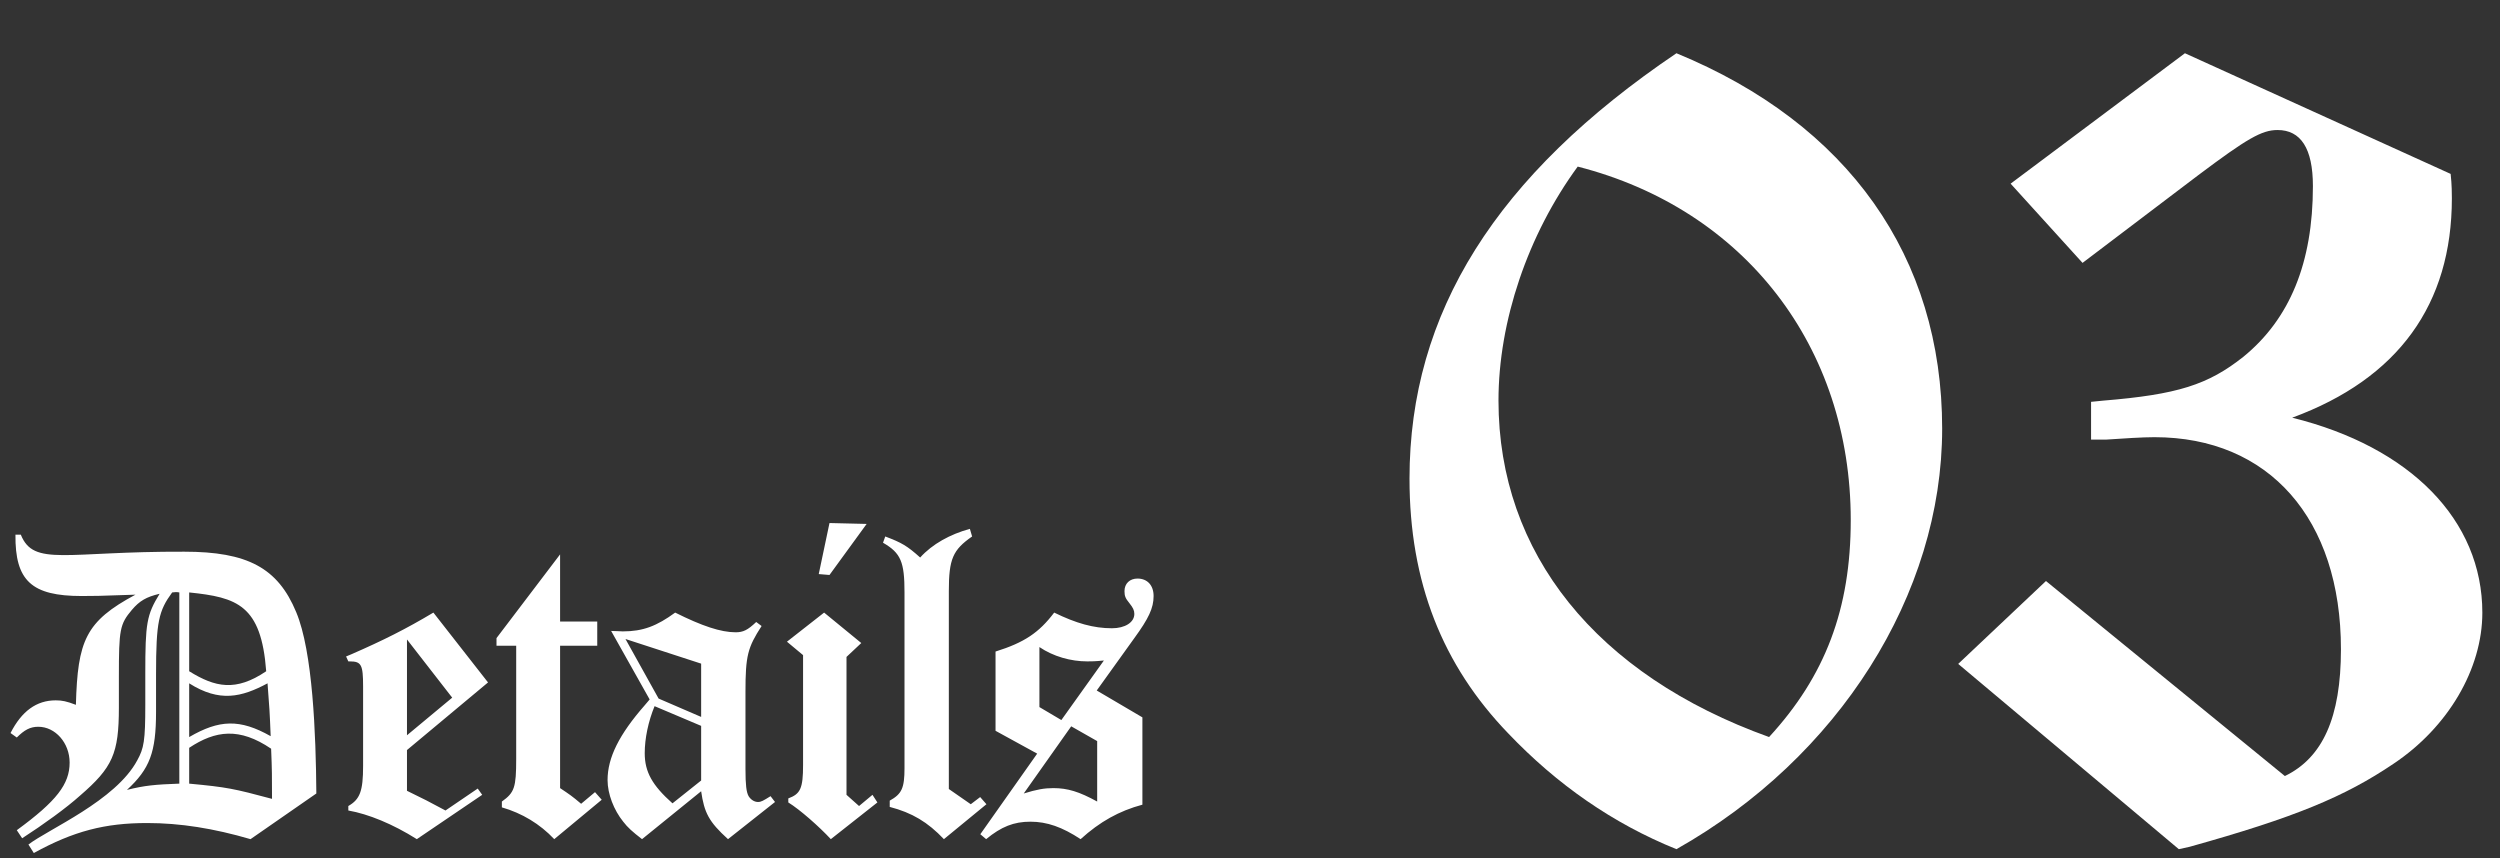
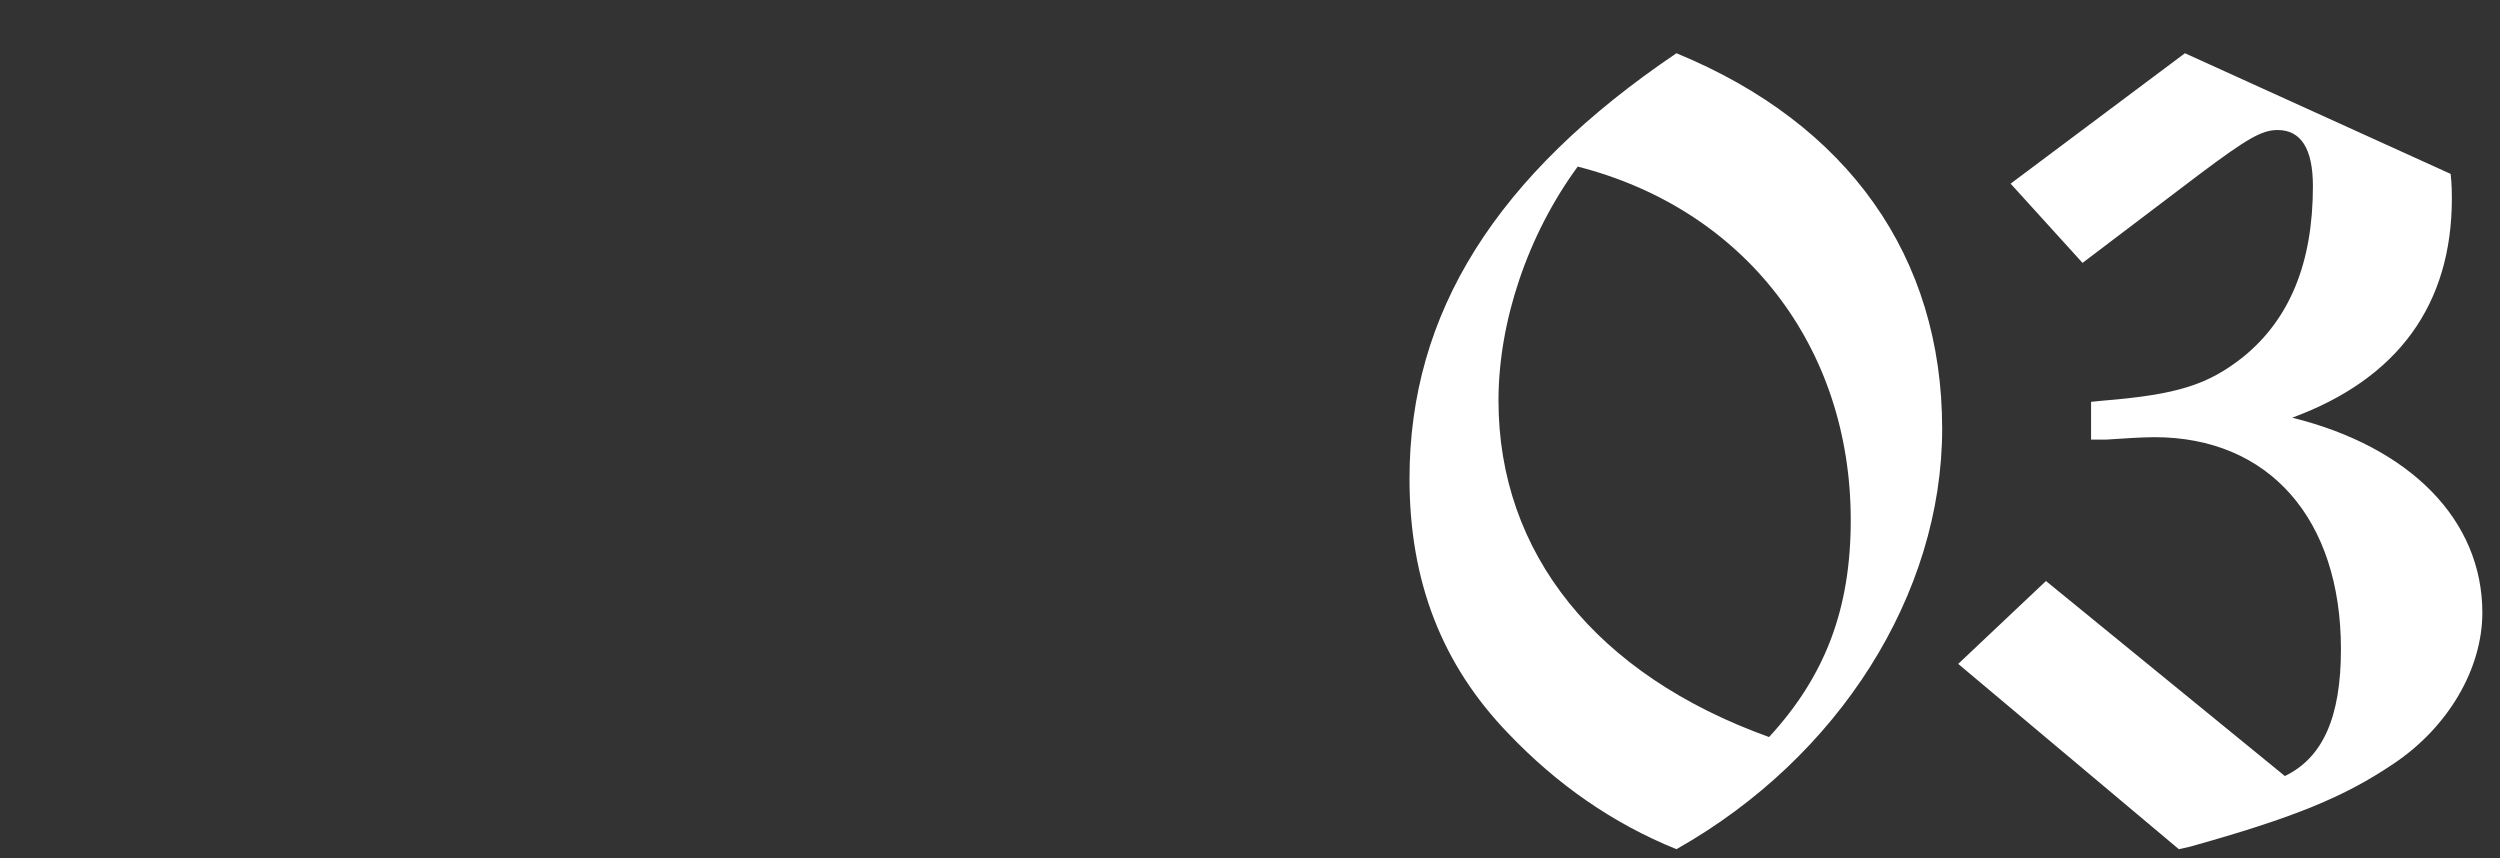
<svg xmlns="http://www.w3.org/2000/svg" width="201" height="69" viewBox="0 0 201 69" fill="none">
  <rect x="0" y="0" width="201" height="69" fill="#333333" stroke="none" />
-   <path d="M25.434 63.796L20.142 67.468C17.19 66.604 14.49 66.172 11.826 66.172C8.442 66.172 5.922 66.82 2.718 68.584L2.286 67.9C3.87 66.676 9.306 64.372 11.034 61.132C11.574 60.16 11.682 59.548 11.682 56.668V54.148C11.682 50.116 11.79 49.432 12.834 47.74C11.754 47.992 11.214 48.316 10.602 49.036C9.63 50.188 9.558 50.62 9.558 54.4V56.884C9.558 60.592 9.054 61.708 6.426 63.976C5.346 64.948 3.51 66.28 1.782 67.396L1.35 66.748C4.554 64.408 5.598 63.04 5.598 61.312C5.598 59.728 4.446 58.432 3.078 58.432C2.43 58.432 1.962 58.684 1.35 59.296L0.846 58.936C1.746 57.172 2.934 56.308 4.482 56.308C4.986 56.308 5.346 56.38 6.102 56.668C6.246 51.52 6.858 49.972 10.89 47.812C8.01 47.92 7.326 47.92 6.57 47.92C2.538 47.92 1.206 46.696 1.242 42.988H1.674C2.718 45.58 5.274 44.32 14.814 44.356C19.89 44.356 22.338 45.652 23.814 49.216C25.146 52.384 25.398 59.008 25.434 63.796ZM15.21 63.004C18.27 63.292 18.774 63.4 21.87 64.228C21.87 62.428 21.87 61.888 21.798 60.196C19.242 58.468 17.334 58.72 15.21 60.124V63.004ZM15.21 59.26C17.622 57.856 19.278 57.784 21.762 59.188C21.69 57.316 21.654 56.776 21.51 54.94C19.422 56.056 17.658 56.488 15.21 54.94V59.26ZM15.21 53.968C17.298 55.264 18.954 55.624 21.402 53.968C21.006 48.64 19.062 48.028 15.21 47.632V53.968ZM14.418 47.632C14.202 47.596 14.094 47.596 13.842 47.632C12.762 49.108 12.546 49.972 12.546 54.22V57.244C12.546 60.484 12.042 61.816 10.206 63.508C11.646 63.148 12.474 63.076 14.418 63.004V47.632ZM38.769 63.904L33.513 67.468C31.569 66.244 29.625 65.452 28.005 65.164V64.804C28.941 64.264 29.193 63.616 29.193 61.564V55.192C29.193 53.428 29.049 53.176 28.113 53.176C28.113 53.176 28.041 53.176 28.005 53.176L27.825 52.78L28.257 52.6C30.813 51.484 32.613 50.584 34.845 49.252L39.237 54.868L32.721 60.304V63.58C34.053 64.228 34.485 64.444 35.817 65.164L38.409 63.4L38.769 63.904ZM32.721 59.116L36.357 56.092L32.721 51.412V59.116ZM39.919 51.304L45.031 44.572V49.972H48.019V51.916H45.031V63.364C45.786 63.868 46.002 64.012 46.722 64.624L47.839 63.688L48.379 64.3L44.562 67.468C43.41 66.244 41.971 65.38 40.35 64.912V64.444C41.358 63.724 41.502 63.328 41.502 61.024V51.916H39.919V51.304ZM62.312 64.48L58.532 67.468C56.984 66.064 56.624 65.344 56.372 63.616L51.62 67.468C50.828 66.856 50.468 66.532 50.108 66.064C49.352 65.128 48.848 63.832 48.848 62.716C48.848 60.916 49.784 59.044 51.836 56.704L52.232 56.236L49.136 50.728C49.496 50.728 49.892 50.764 50.072 50.764C51.692 50.764 52.808 50.332 54.284 49.252C56.444 50.332 57.956 50.836 59.144 50.836C59.756 50.836 60.116 50.656 60.8 50.008L61.232 50.332C60.116 52.06 59.936 52.708 59.936 55.624V61.816C59.936 63.112 60.008 63.688 60.188 64.012C60.368 64.3 60.656 64.48 60.944 64.48C61.196 64.48 61.376 64.372 61.952 64.012L62.312 64.48ZM56.372 58.36L52.628 56.776C52.124 58 51.836 59.368 51.836 60.556C51.836 62.068 52.448 63.148 54.068 64.588L56.372 62.752V58.36ZM56.372 53.356L50.288 51.376L52.952 56.164L56.372 57.64V53.356ZM70.543 64.516L66.799 67.468C65.863 66.46 64.315 65.092 63.379 64.516V64.192C64.351 63.832 64.567 63.4 64.567 61.492V52.672L63.271 51.592L66.259 49.252L69.247 51.7L68.059 52.816V63.904L69.067 64.804L70.147 63.904L70.543 64.516ZM65.827 46.156L66.691 42.052L69.679 42.124L66.691 46.228L65.827 46.156ZM79.31 64.66L75.89 67.468C74.594 66.1 73.334 65.344 71.534 64.876V64.372C72.506 63.832 72.722 63.364 72.722 61.744V47.632C72.722 45.184 72.434 44.464 70.994 43.636L71.174 43.132C72.506 43.636 72.938 43.888 73.982 44.824C74.954 43.744 76.394 42.952 77.978 42.52L78.158 43.132C76.61 44.212 76.286 44.932 76.286 47.524V63.436L78.05 64.66L78.806 64.084L79.31 64.66ZM78.817 67.072L83.389 60.592L80.041 58.756V52.384C82.345 51.664 83.533 50.872 84.757 49.252C86.521 50.116 87.925 50.512 89.401 50.512C90.445 50.512 91.201 50.044 91.201 49.36C91.201 49.072 91.093 48.856 90.805 48.496C90.481 48.1 90.409 47.92 90.409 47.524C90.409 46.912 90.841 46.516 91.453 46.516C92.245 46.516 92.749 47.056 92.749 47.92C92.749 48.892 92.353 49.72 91.201 51.304L88.177 55.516L91.849 57.676V64.696C89.977 65.2 88.429 66.064 86.881 67.468C85.405 66.496 84.181 66.064 82.849 66.064C81.517 66.064 80.509 66.46 79.285 67.468L78.817 67.072ZM88.213 59.584L86.125 58.396L82.309 63.796C83.353 63.472 83.965 63.364 84.685 63.364C85.837 63.364 86.773 63.652 88.213 64.444V59.584ZM83.569 56.848L85.333 57.892L88.753 53.104C88.033 53.176 87.745 53.176 87.421 53.176C86.089 53.176 84.685 52.78 83.569 52.024V56.848Z" fill="white" />
  <path d="M134.786 68.274C129.69 66.216 125.182 63.08 121.262 58.964C115.97 53.476 113.324 46.812 113.324 38.482C113.324 25.154 120.282 14.08 134.786 4.28C148.604 9.964 156.15 20.646 156.15 34.464C156.15 47.792 147.82 60.924 134.786 68.274ZM142.234 59.258C146.742 54.358 148.8 48.968 148.8 41.814C148.8 27.898 140.274 16.824 126.848 13.394C122.83 18.882 120.478 25.84 120.478 32.21C120.478 44.46 128.318 54.26 142.234 59.258ZM157.44 53.378L164.496 46.714L183.704 62.394C186.742 60.924 188.212 57.69 188.212 52.202C188.212 41.716 182.43 35.15 173.218 35.15C172.238 35.15 170.768 35.248 169.298 35.346H168.122V32.308L169.102 32.21C175.08 31.72 177.53 30.936 180.372 28.682C184.096 25.644 185.958 21.136 185.958 14.962C185.958 11.924 184.978 10.454 183.116 10.454C181.842 10.454 180.666 11.14 176.746 14.08L167.436 21.136L161.654 14.766L175.668 4.28L197.032 13.982C197.13 14.864 197.13 15.648 197.13 15.942C197.13 24.468 192.818 30.446 184.292 33.582C193.798 35.934 199.58 41.814 199.58 49.262C199.58 53.77 196.836 58.474 192.426 61.414C188.506 64.06 184.488 65.726 176.06 68.078L175.178 68.274L157.44 53.378Z" fill="white" />
</svg>